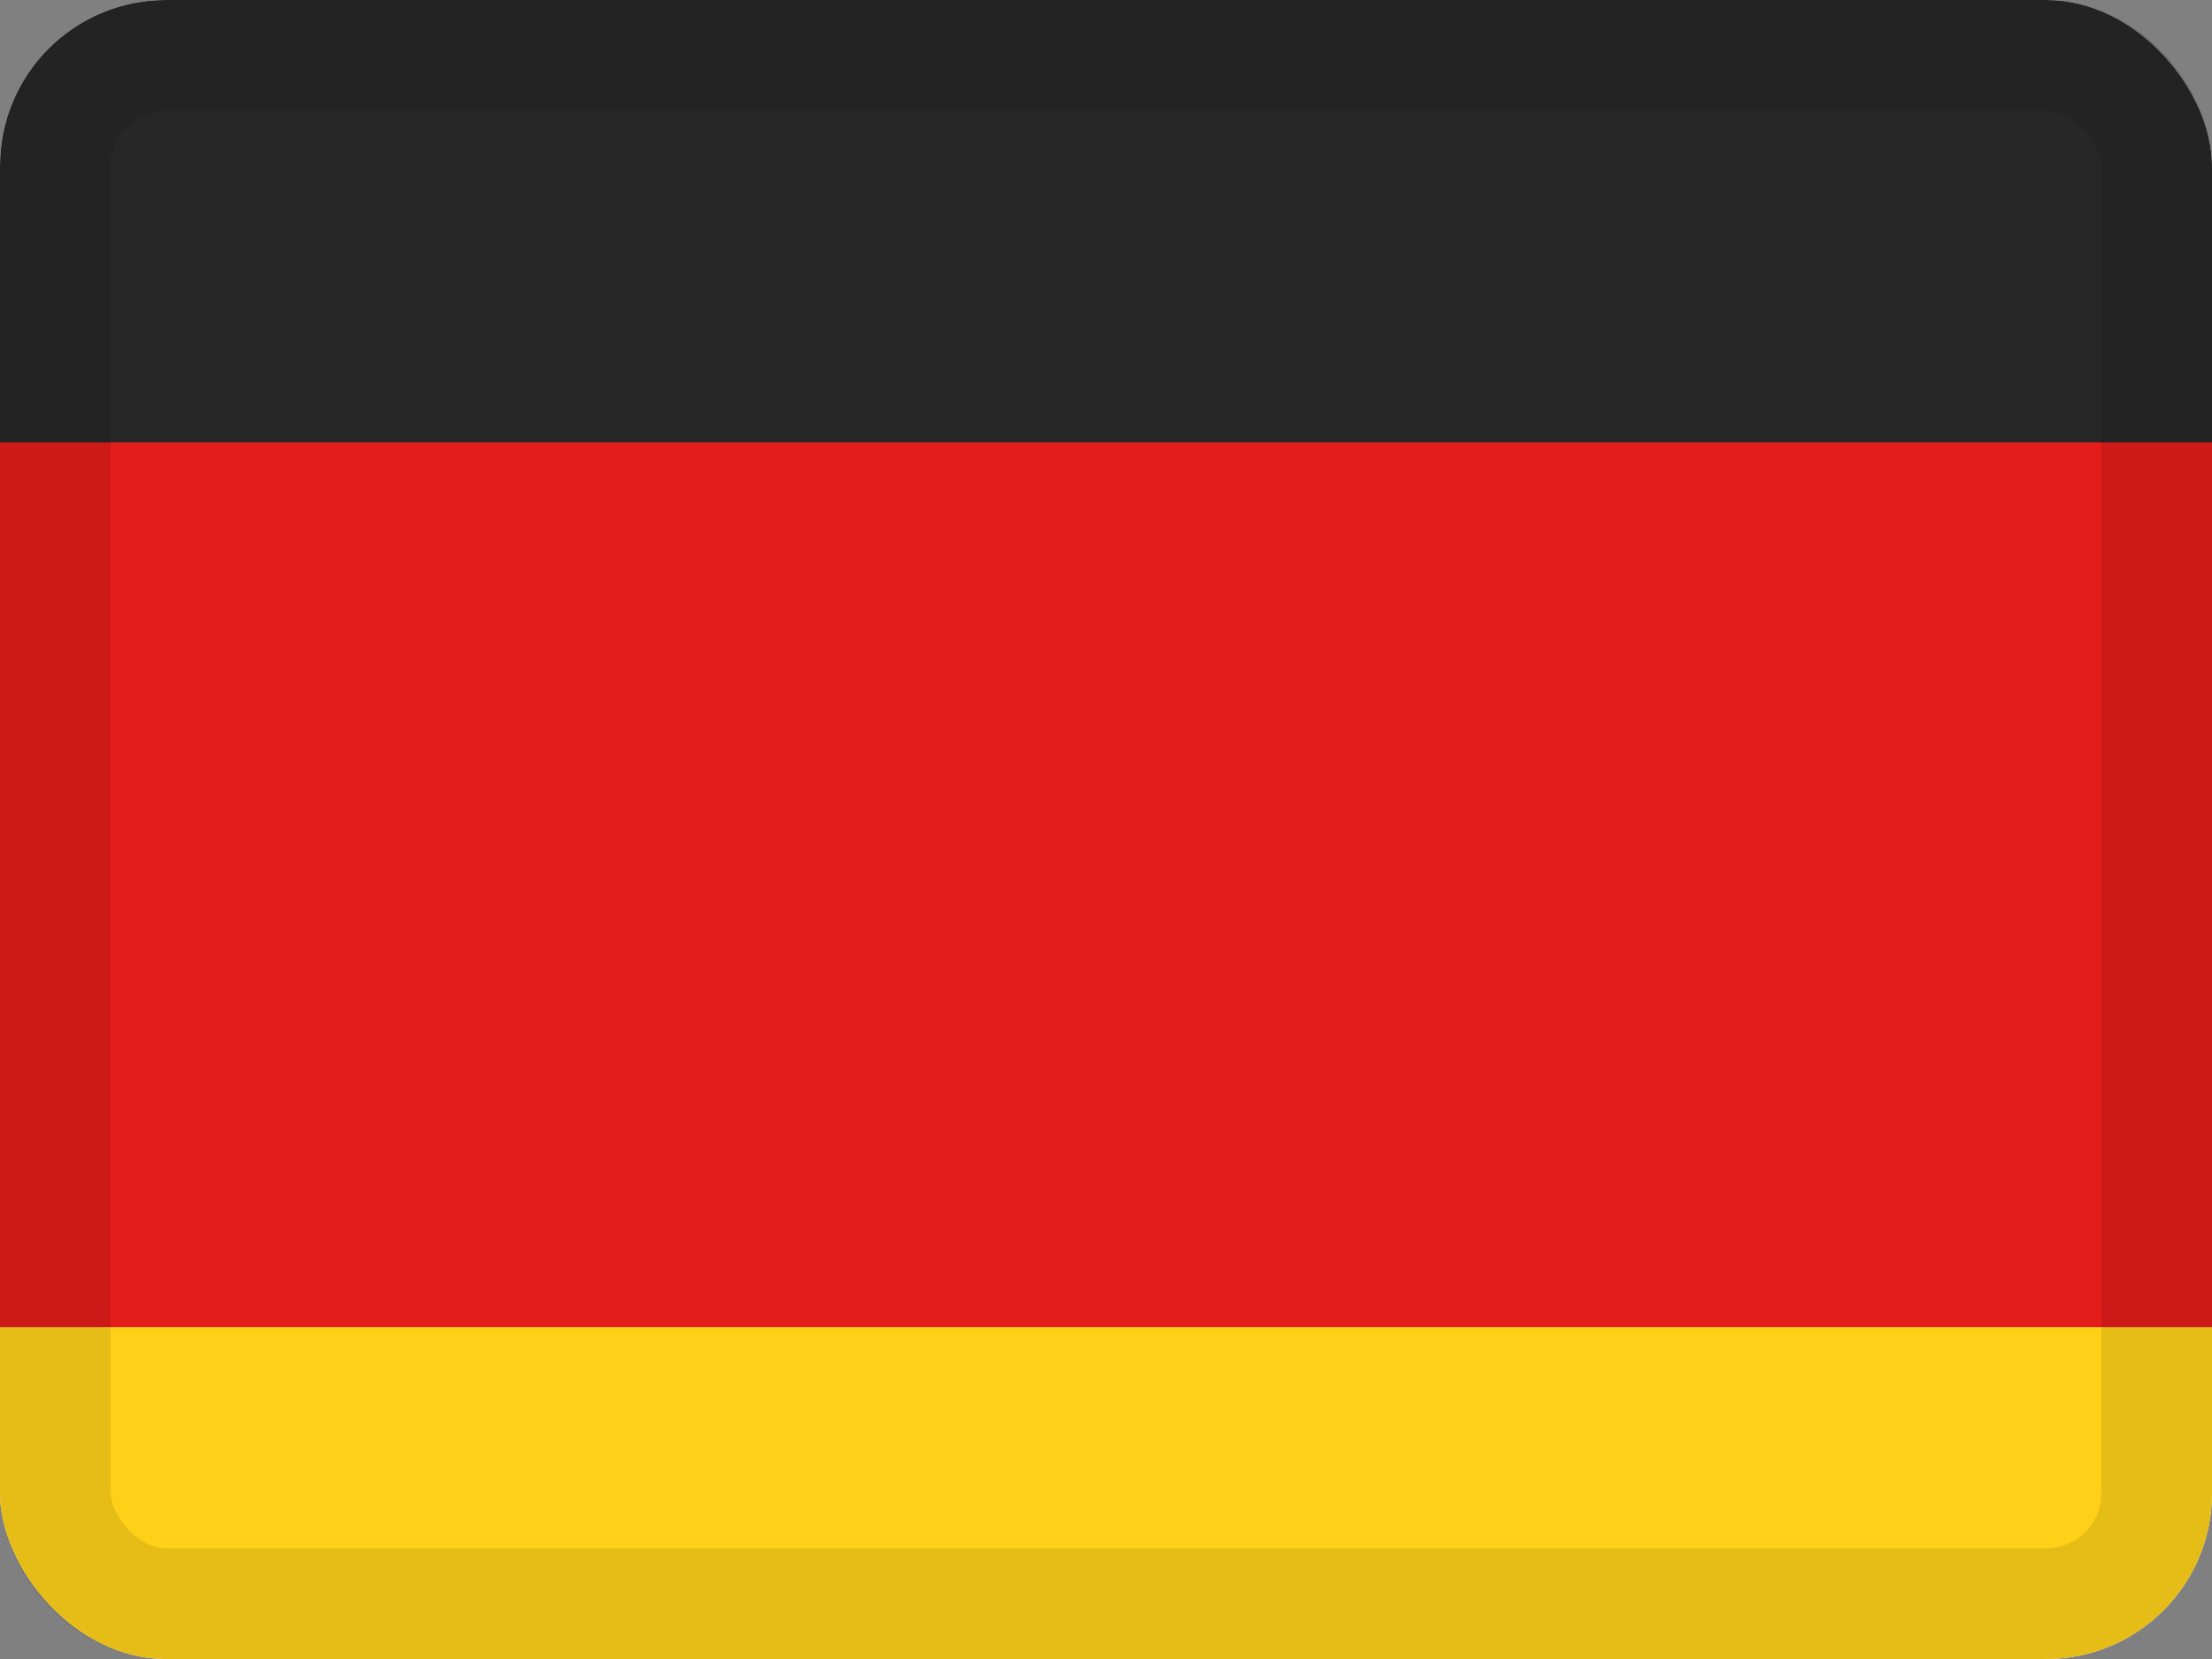
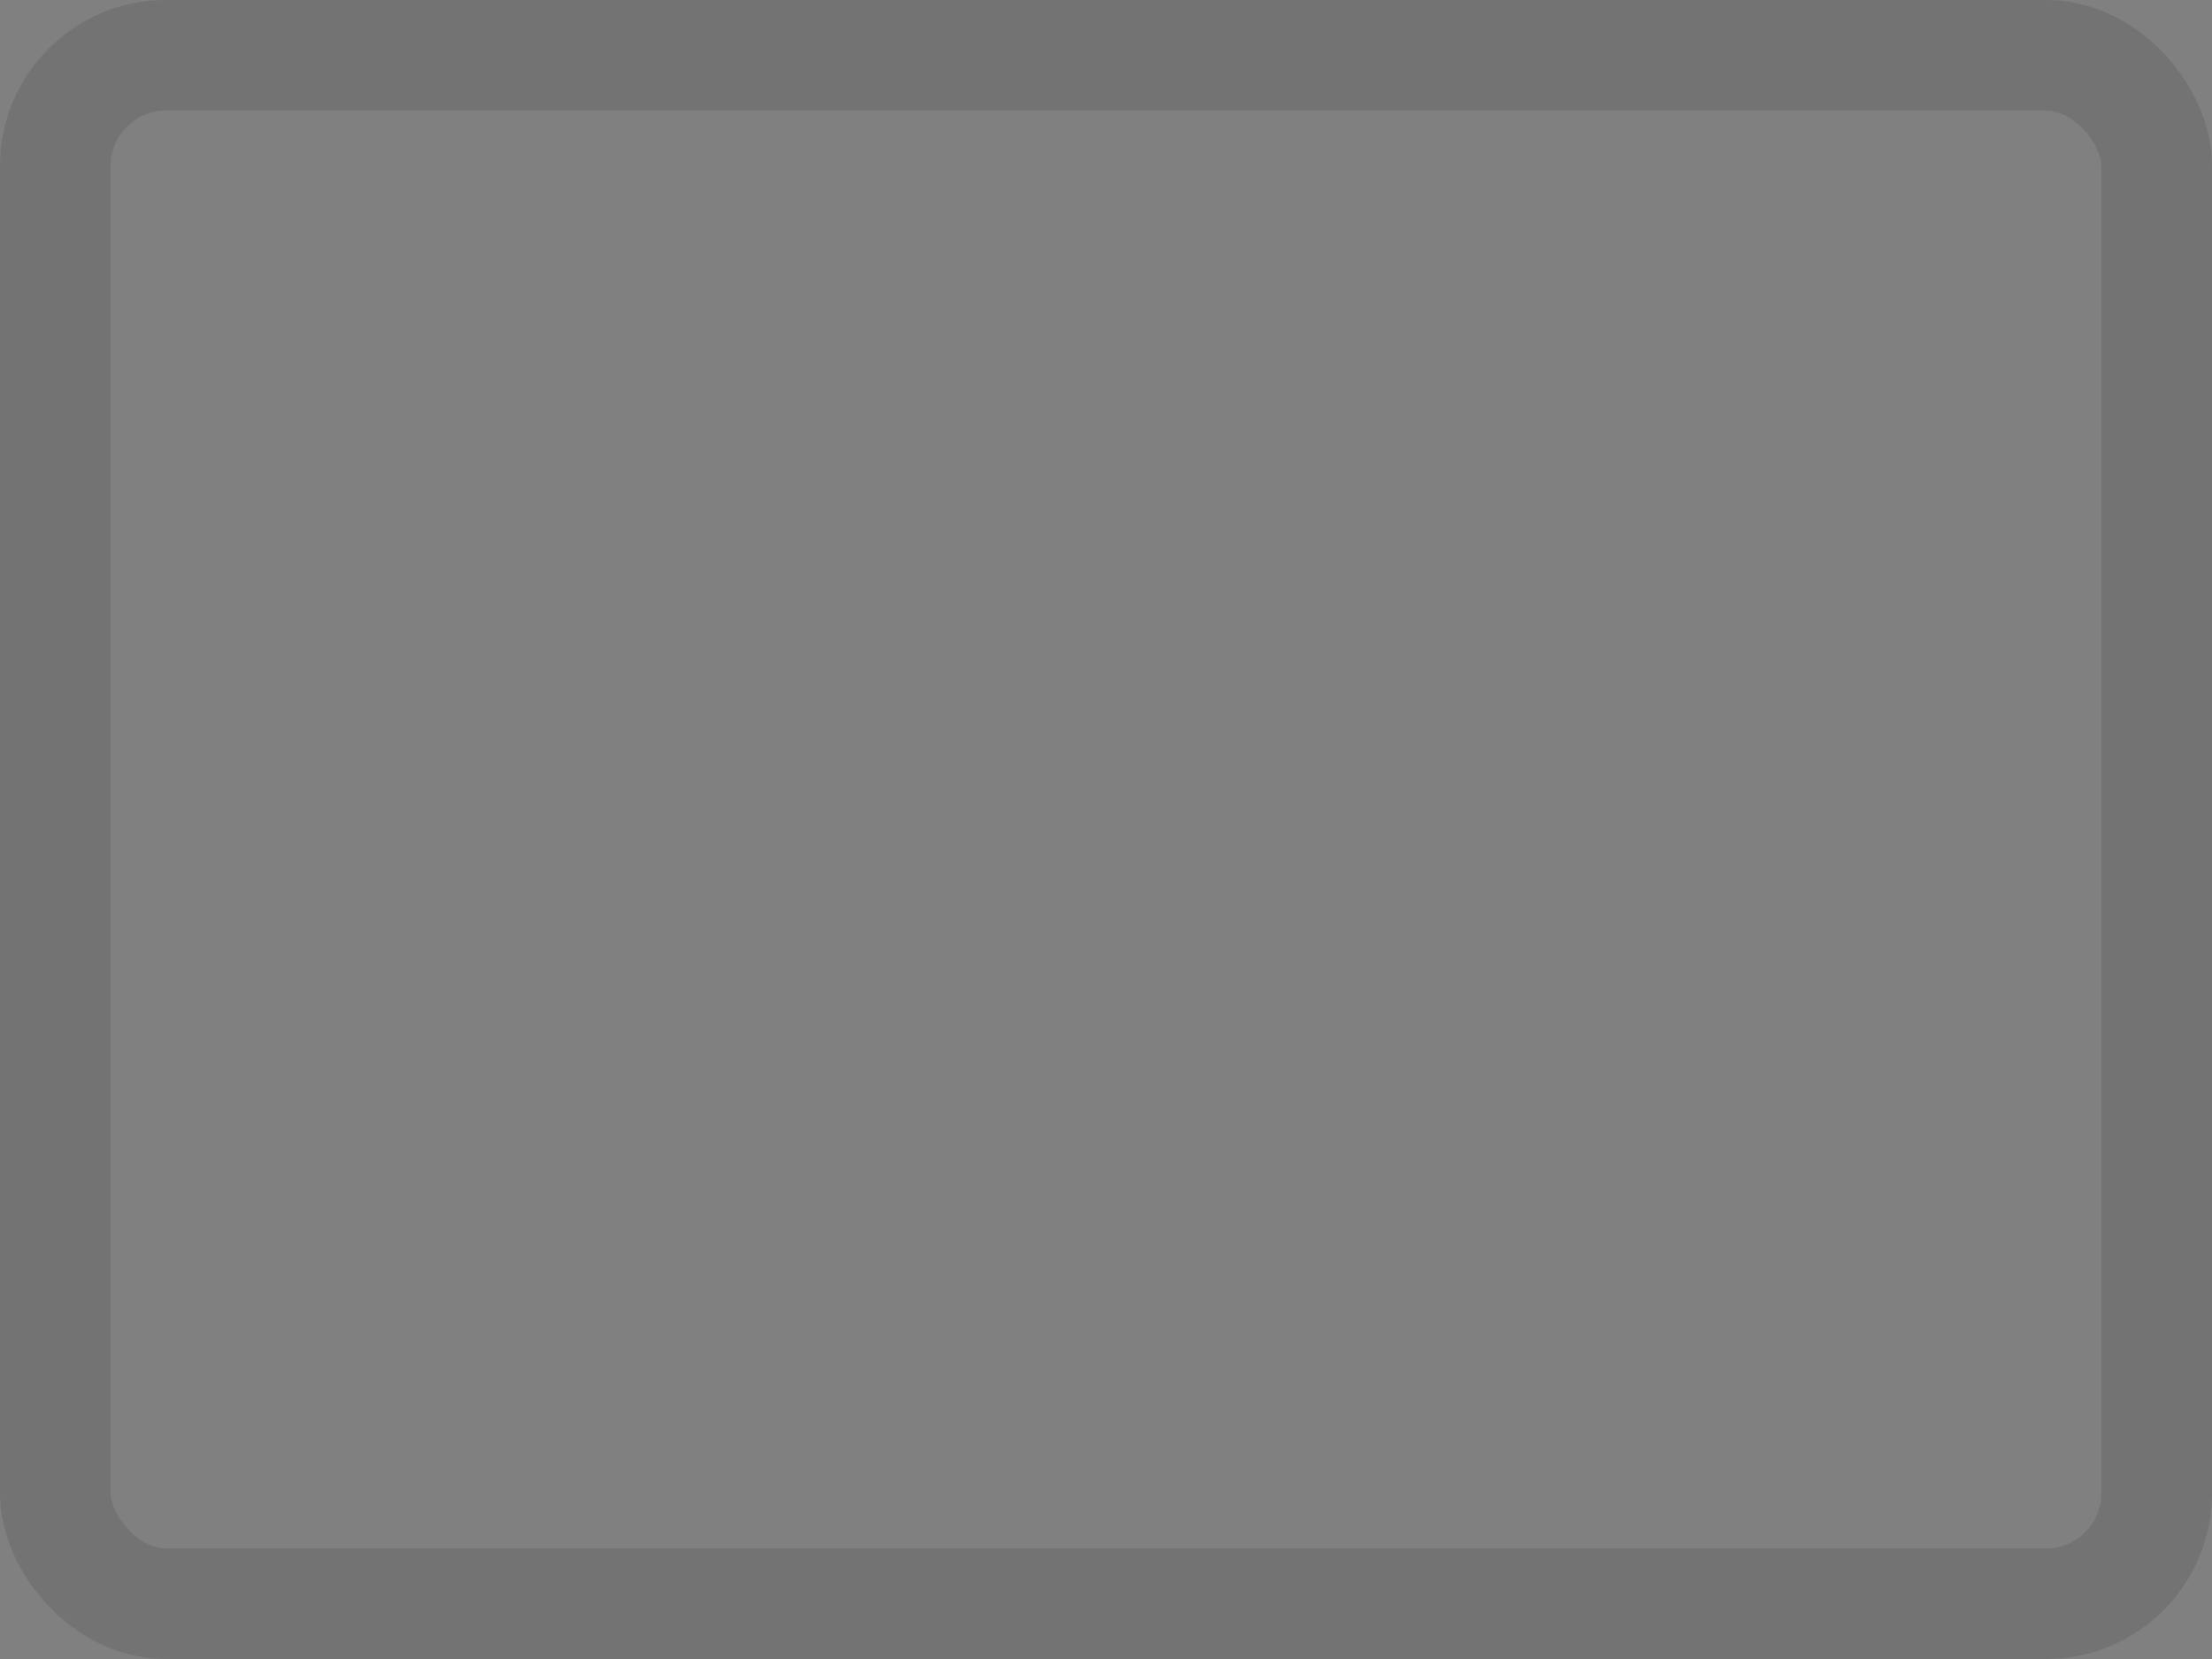
<svg xmlns="http://www.w3.org/2000/svg" width="20" height="15" viewBox="0 0 20 15" fill="none">
  <rect x="0" y="0" width="20" height="15" fill="#808080" stroke="none" />
  <g clip-path="url(#clip0_1425_12128)">
    <g clip-path="url(#clip1_1425_12128)">
      <rect width="20" height="15" fill="white" />
-       <path fill-rule="evenodd" clip-rule="evenodd" d="M-6 12H26V20H-6V12Z" fill="#FFD018" />
      <path fill-rule="evenodd" clip-rule="evenodd" d="M-6 4H26V12H-6V4Z" fill="#E31D1C" />
-       <path fill-rule="evenodd" clip-rule="evenodd" d="M-6 -4H26V4H-6V-4Z" fill="#272727" />
+       <path fill-rule="evenodd" clip-rule="evenodd" d="M-6 -4H26V4H-6V-4" fill="#272727" />
    </g>
  </g>
  <rect x="0.5" y="0.5" width="19" height="14" rx="1" stroke="black" stroke-opacity="0.1" style="mix-blend-mode:multiply" />
  <defs>
    <clipPath id="clip0_1425_12128">
-       <rect width="20" height="15" rx="1.5" fill="white" />
-     </clipPath>
+       </clipPath>
    <clipPath id="clip1_1425_12128">
-       <rect width="20" height="15" fill="white" />
-     </clipPath>
+       </clipPath>
  </defs>
</svg>